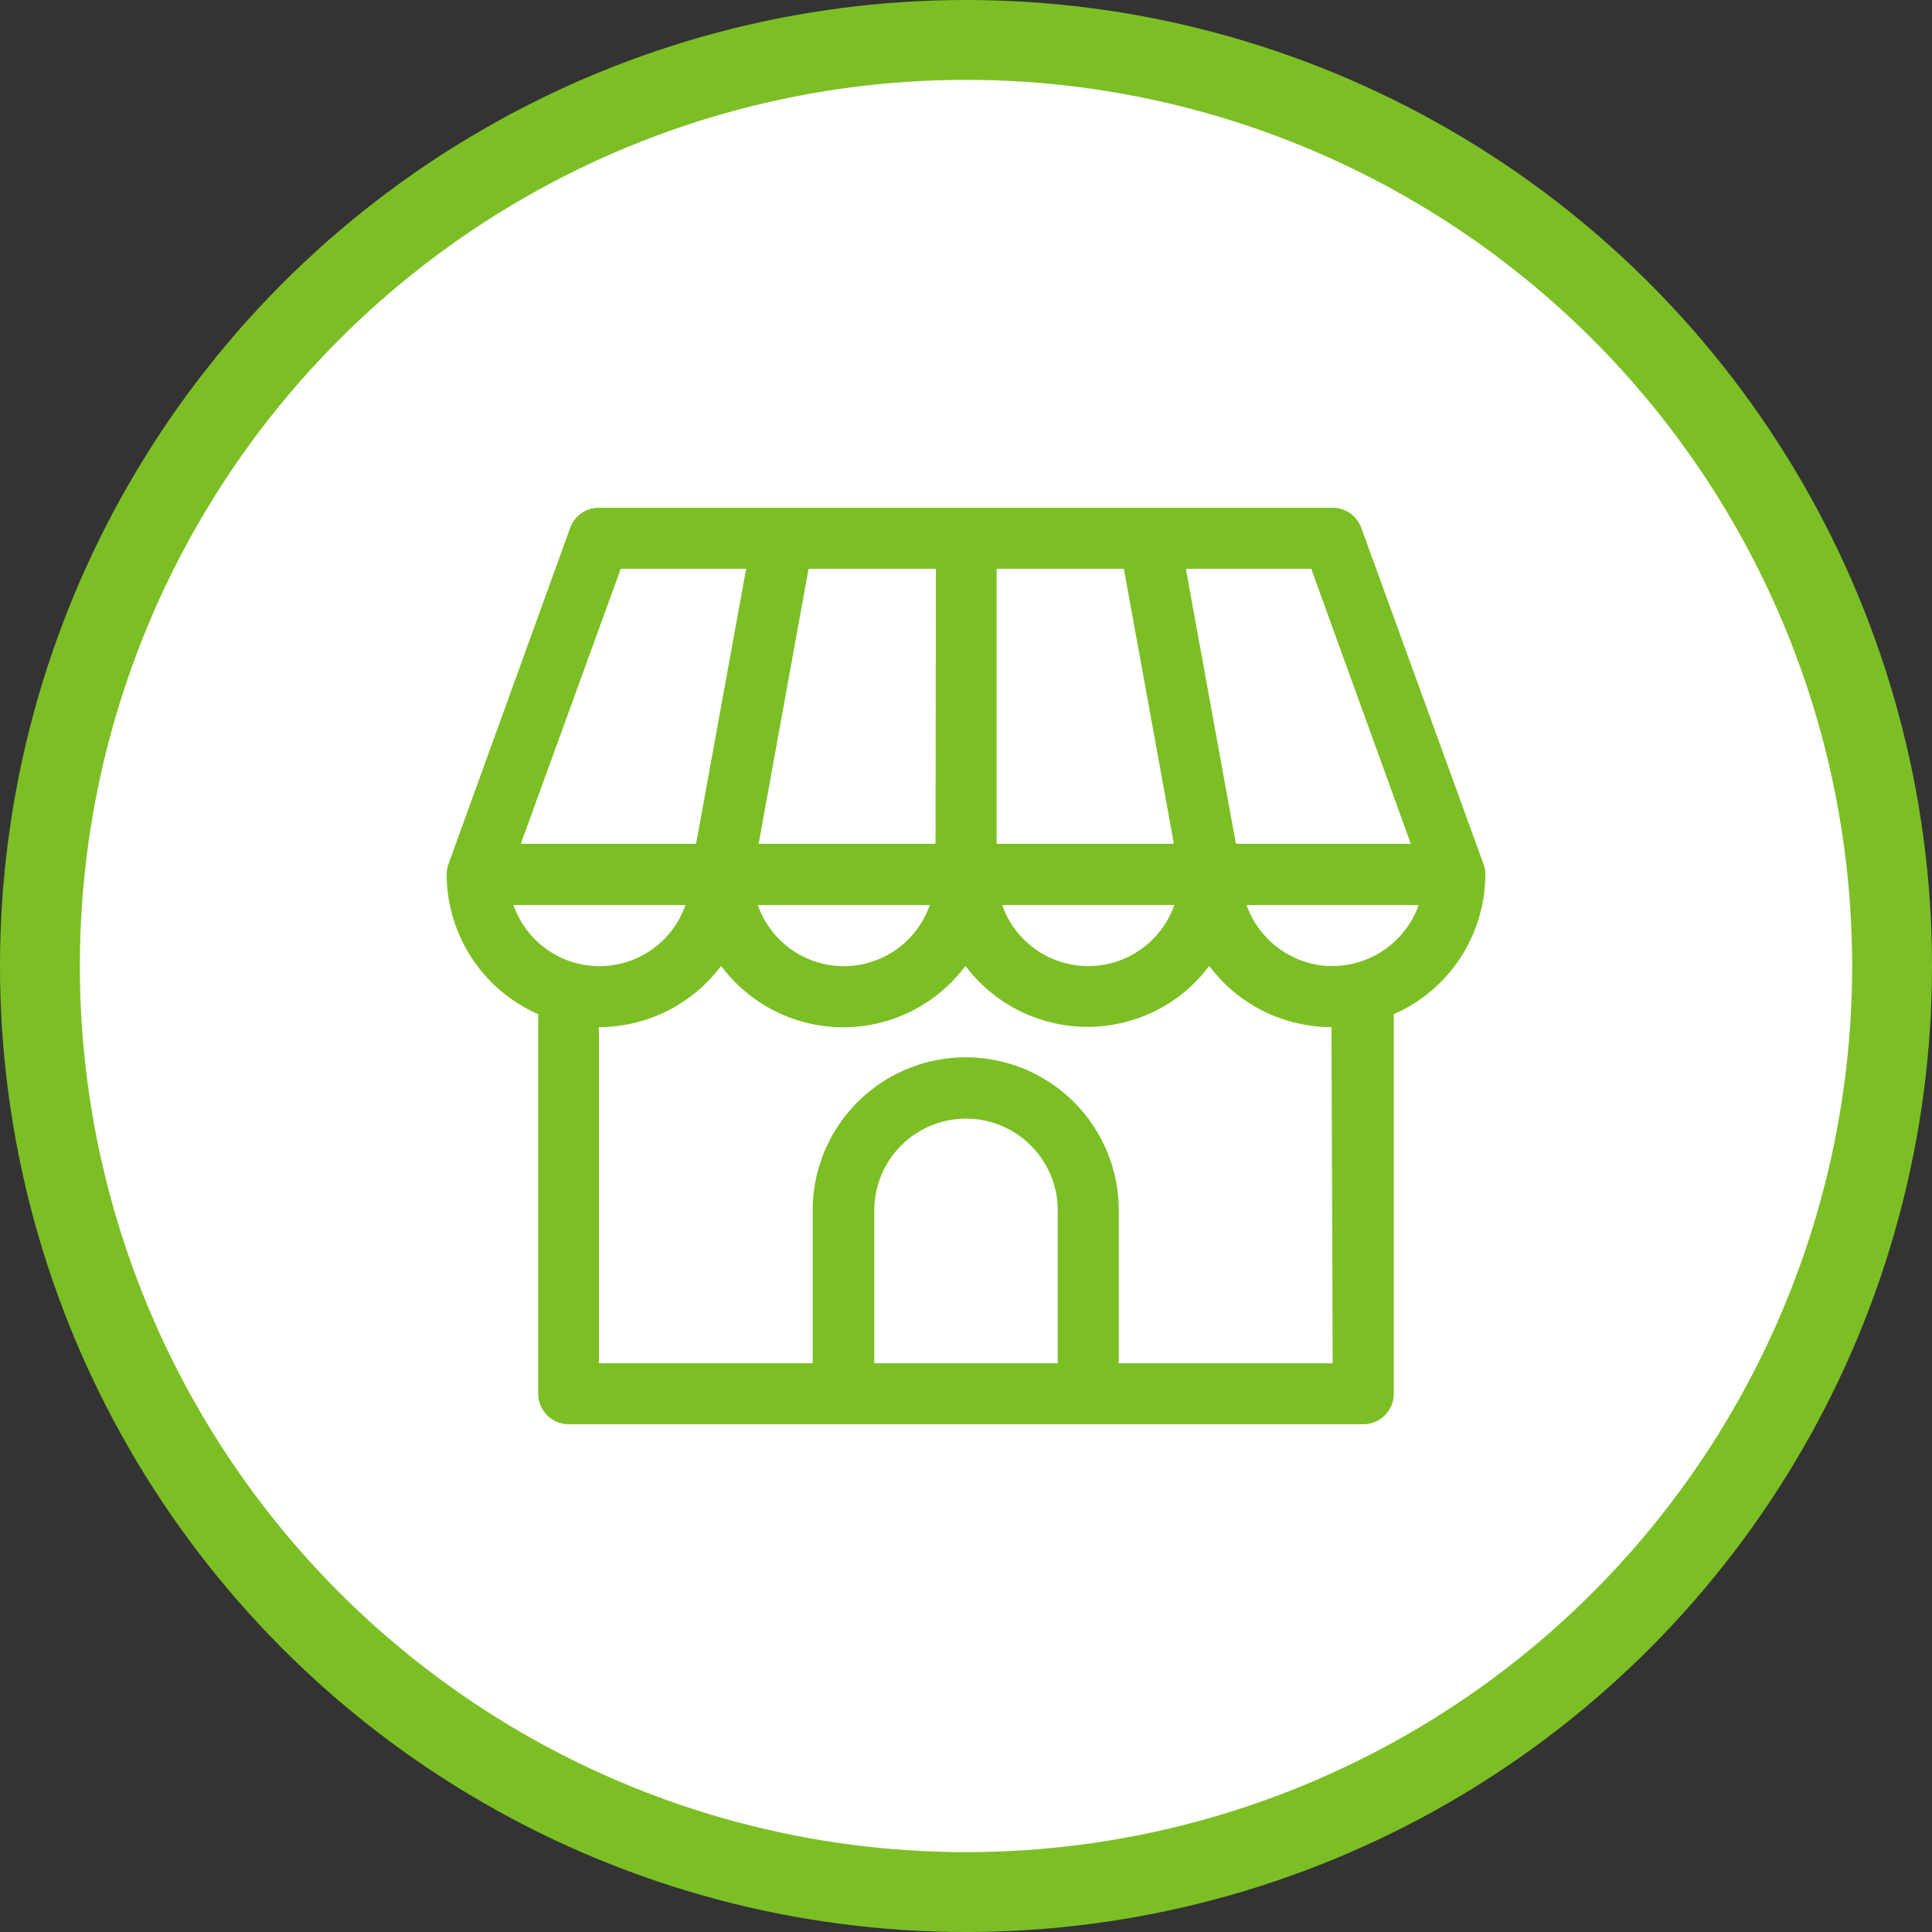
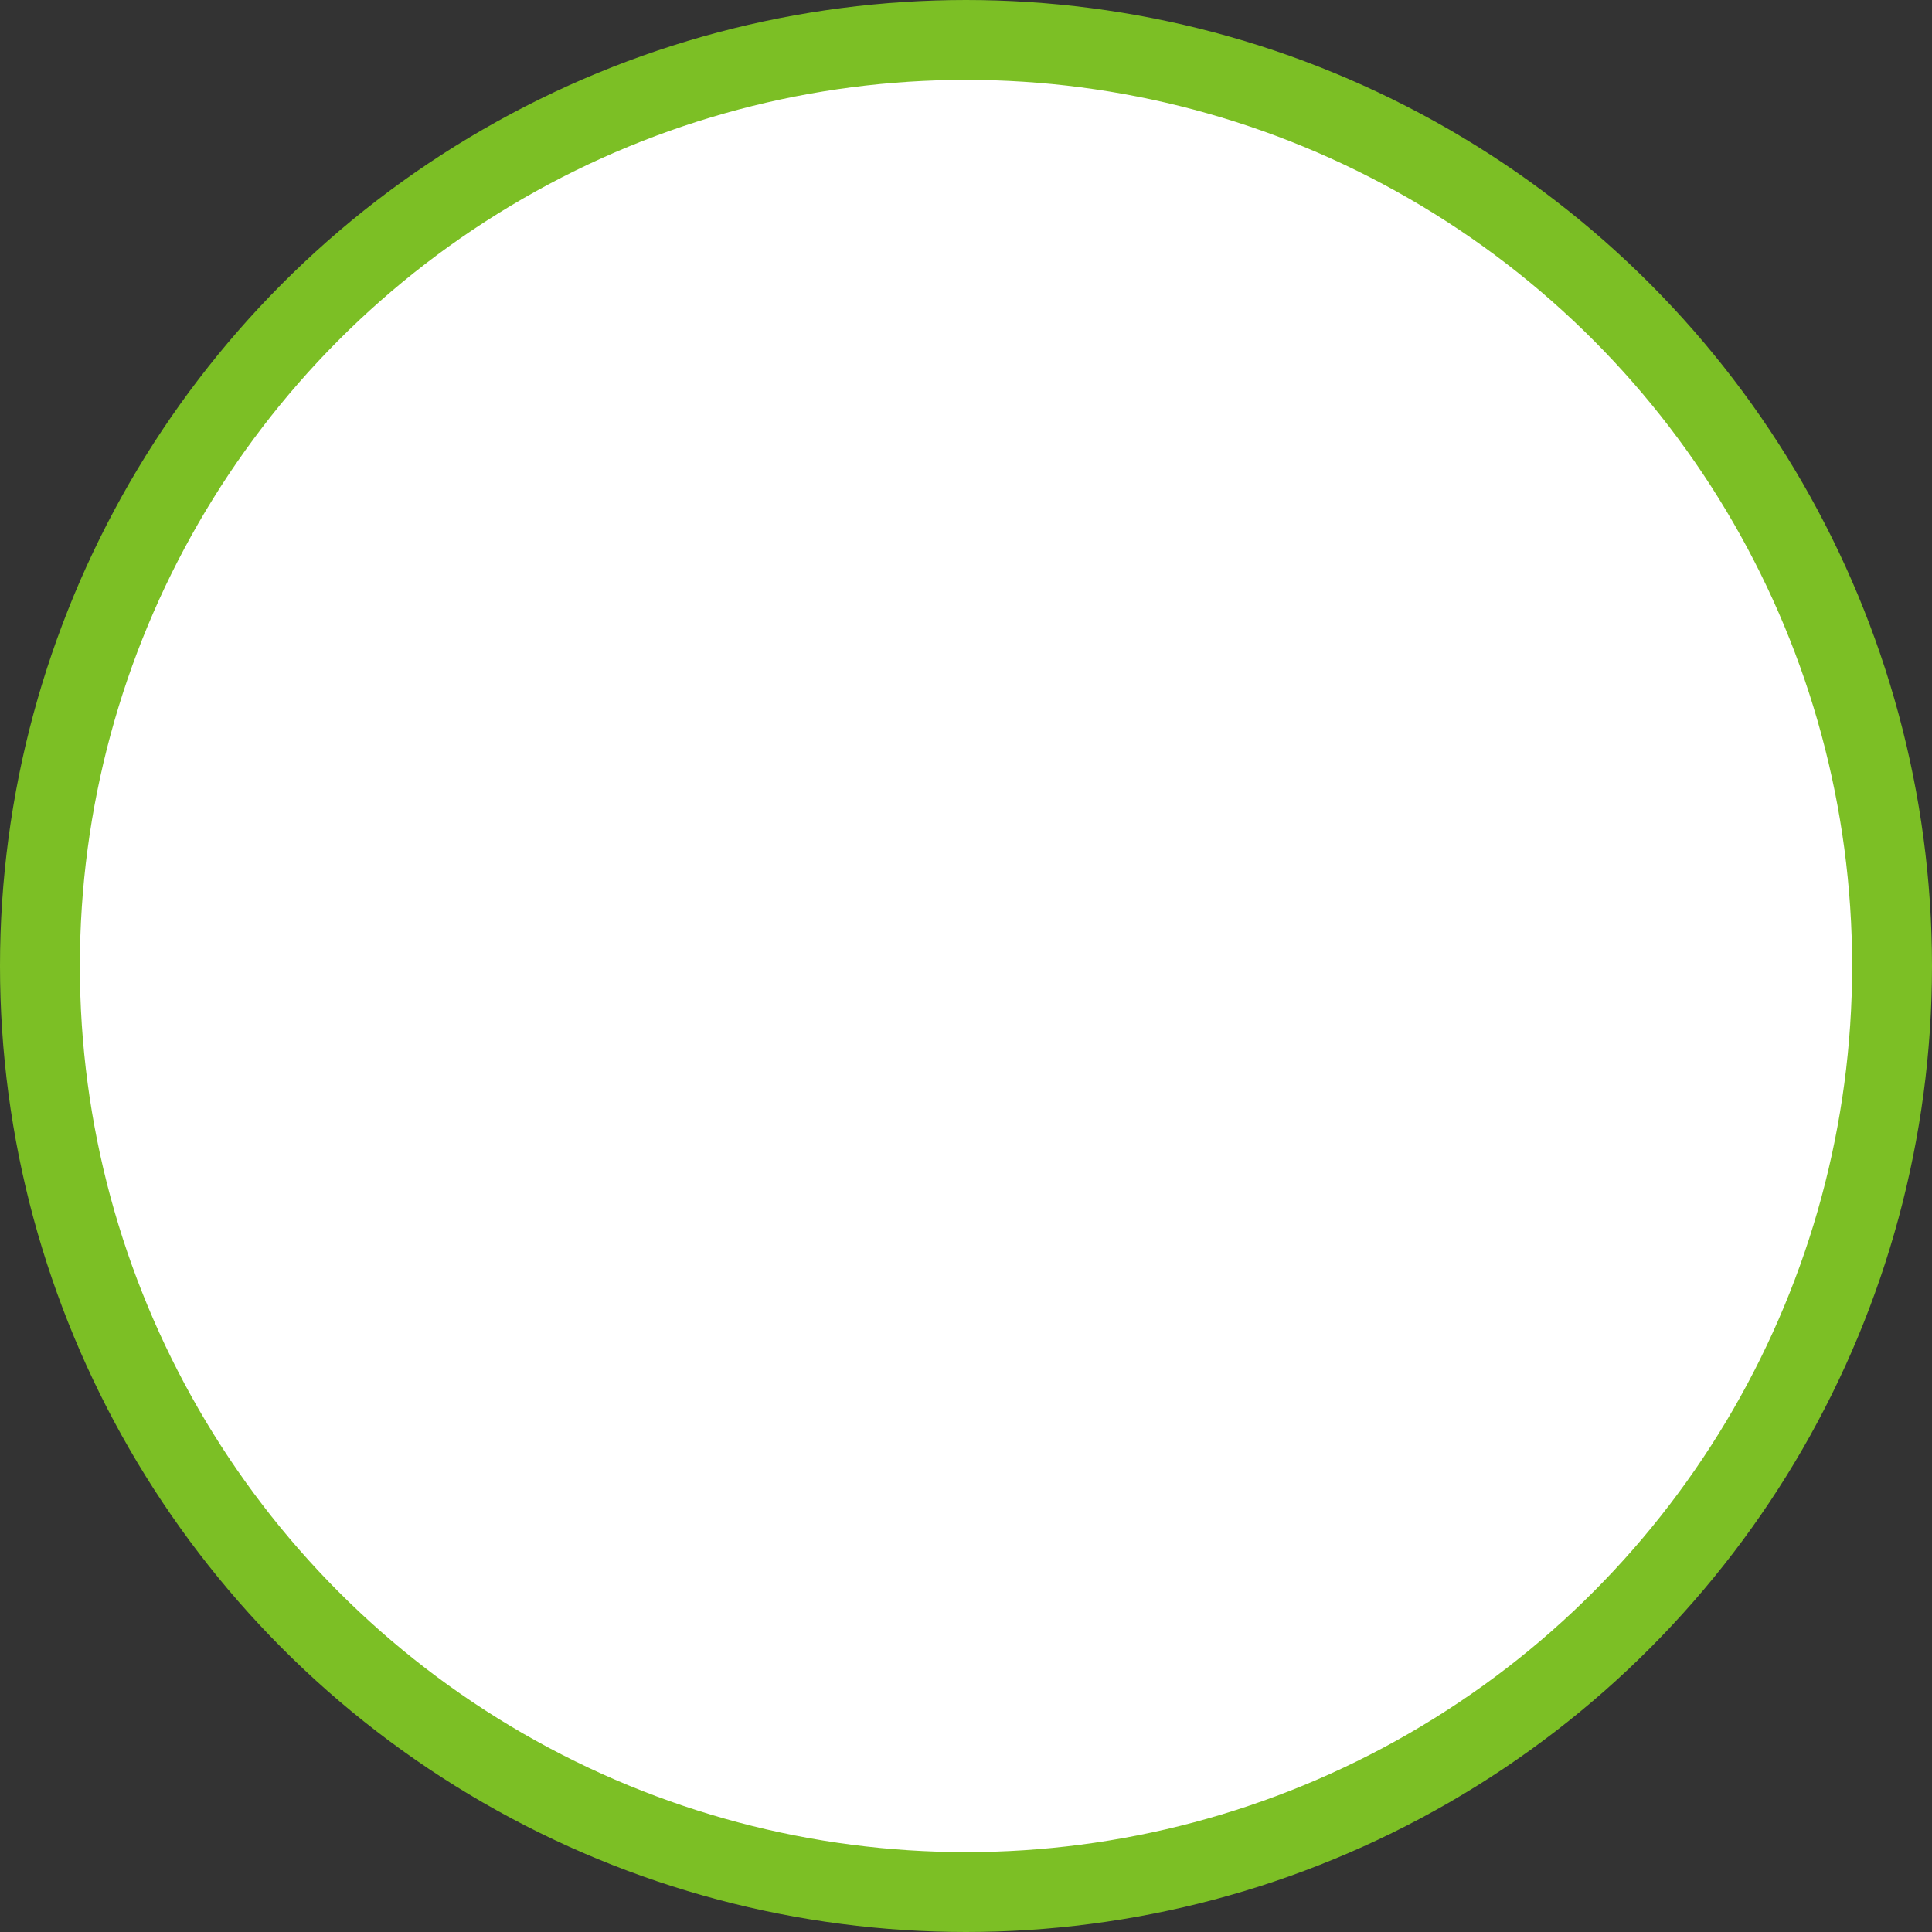
<svg xmlns="http://www.w3.org/2000/svg" viewBox="0 0 145.16 145.16">
  <rect x="0" y="0" width="145.16" height="145.16" fill="#333333" stroke="none" />
  <defs>
    <style>.cls-1{fill:#fff;stroke:#7cbf25;stroke-miterlimit:10;stroke-width:6px;}.cls-2{fill:#7cbf25;}</style>
  </defs>
  <title>アセット 1</title>
  <g id="レイヤー_2" data-name="レイヤー 2">
    <g id="web_shop">
      <circle class="cls-1" cx="72.58" cy="72.58" r="69.58" />
-       <path class="cls-2" d="M102.28,39.66a2.29,2.29,0,0,0-2.15-1.51H45a2.29,2.29,0,0,0-2.16,1.51L33.7,64.91a2.33,2.33,0,0,0-.14.78A11.5,11.5,0,0,0,40.44,76.2v28.52a2.29,2.29,0,0,0,2.3,2.29h59.68a2.29,2.29,0,0,0,2.3-2.29h0V76.2a11.49,11.49,0,0,0,6.88-10.51,2.11,2.11,0,0,0-.14-.78ZM106,63.4H92.86L89.1,42.74h9.42ZM74.88,42.74h9.56L88.2,63.4H74.88ZM70.29,63.4H57l3.75-20.66h9.57ZM69.86,68a6.84,6.84,0,0,1-12.92,0Zm18.37,0A6.85,6.85,0,0,1,75.3,68ZM46.64,42.74h9.42L52.3,63.4H39.13ZM38.58,68H51.5a6.84,6.84,0,0,1-12.92,0Zm40.89,34.43H65.69V90.94a6.89,6.89,0,0,1,13.78,0Zm20.66,0H84.06V90.94a11.48,11.48,0,0,0-23,0v11.48H45V77.17a11.46,11.46,0,0,0,9.18-4.6,11.44,11.44,0,0,0,18.36,0,11.46,11.46,0,0,0,16,2.32,11.29,11.29,0,0,0,2.31-2.32,11.47,11.47,0,0,0,9.19,4.6Zm0-29.84A6.89,6.89,0,0,1,93.66,68h12.93A6.89,6.89,0,0,1,100.13,72.58Z" />
    </g>
  </g>
</svg>